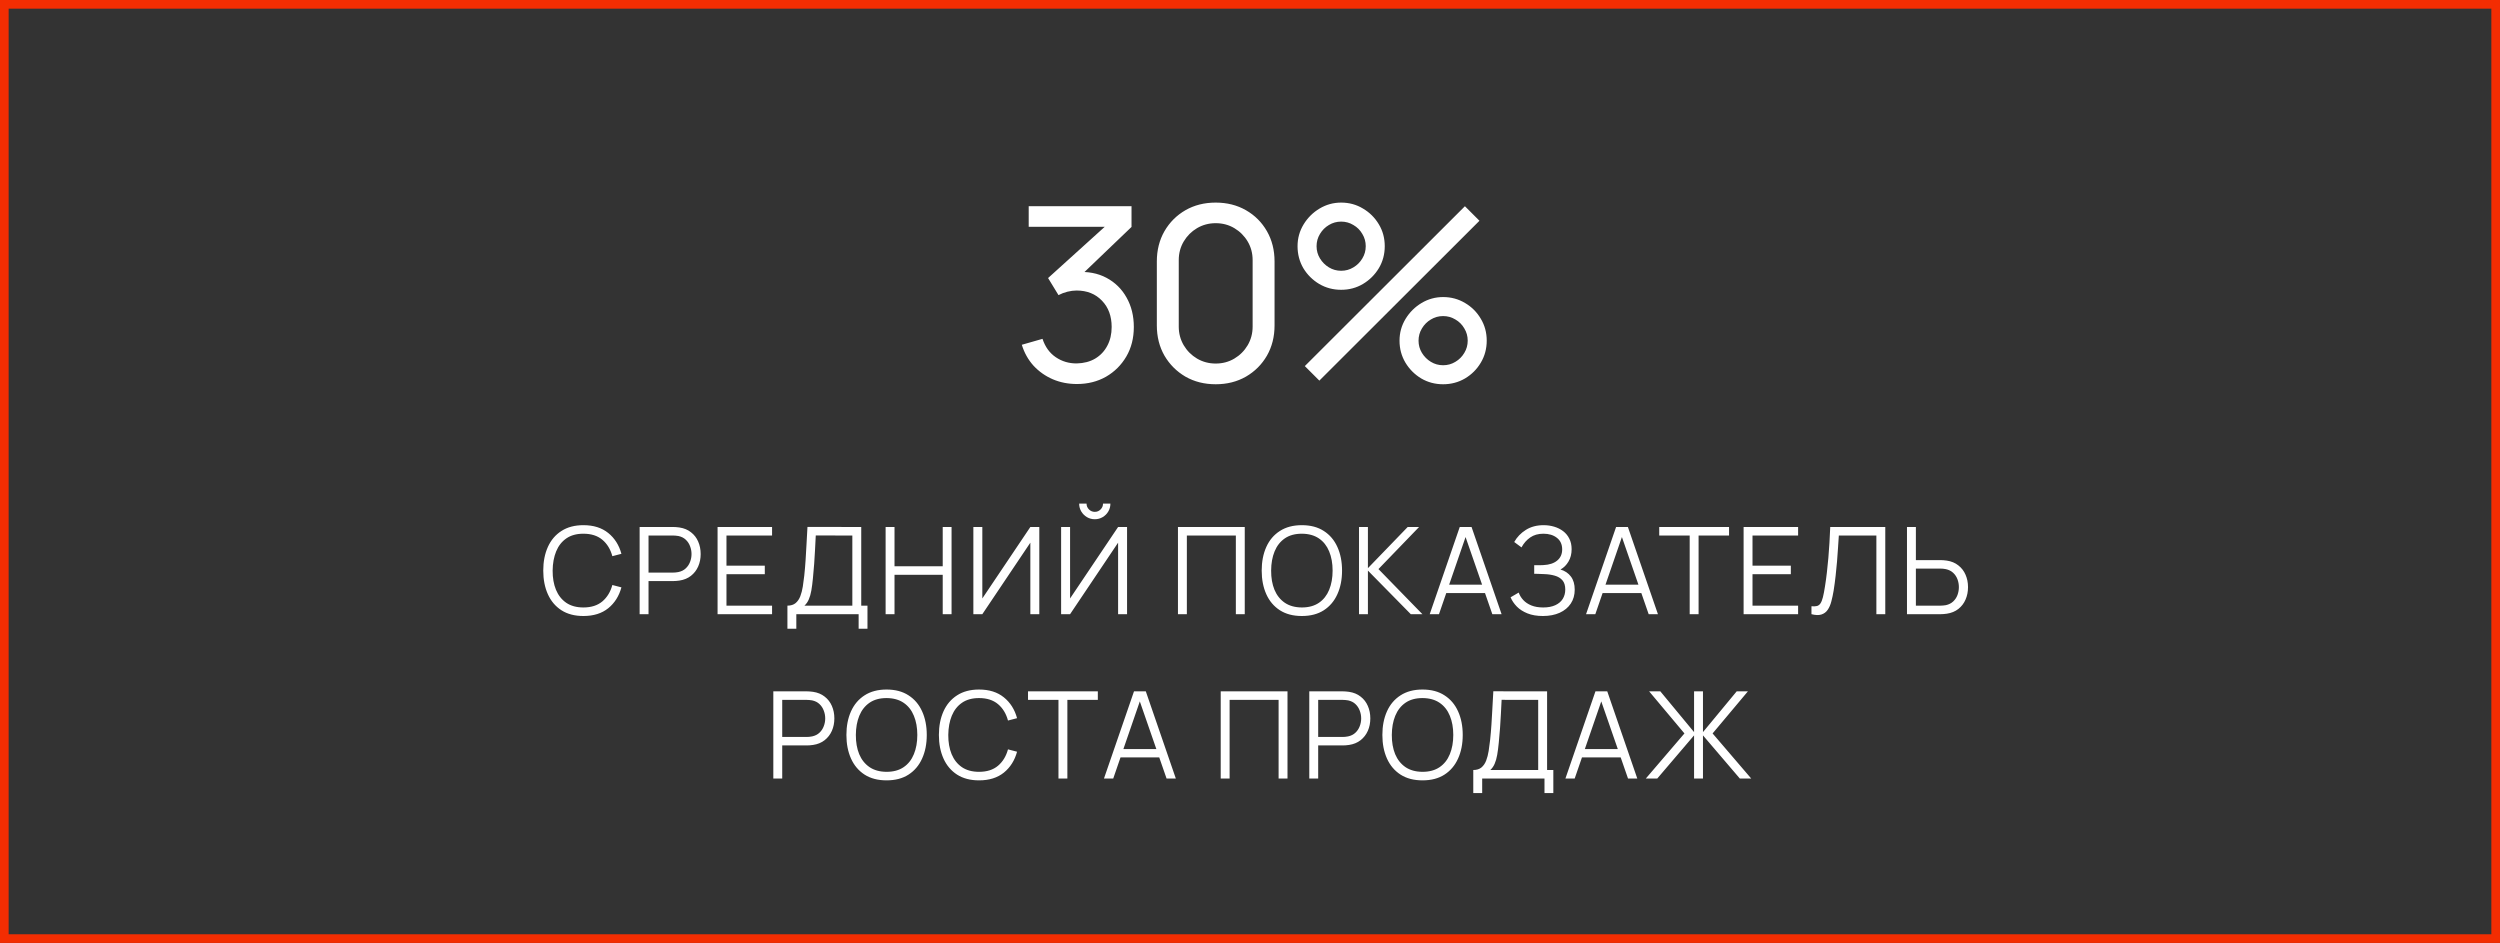
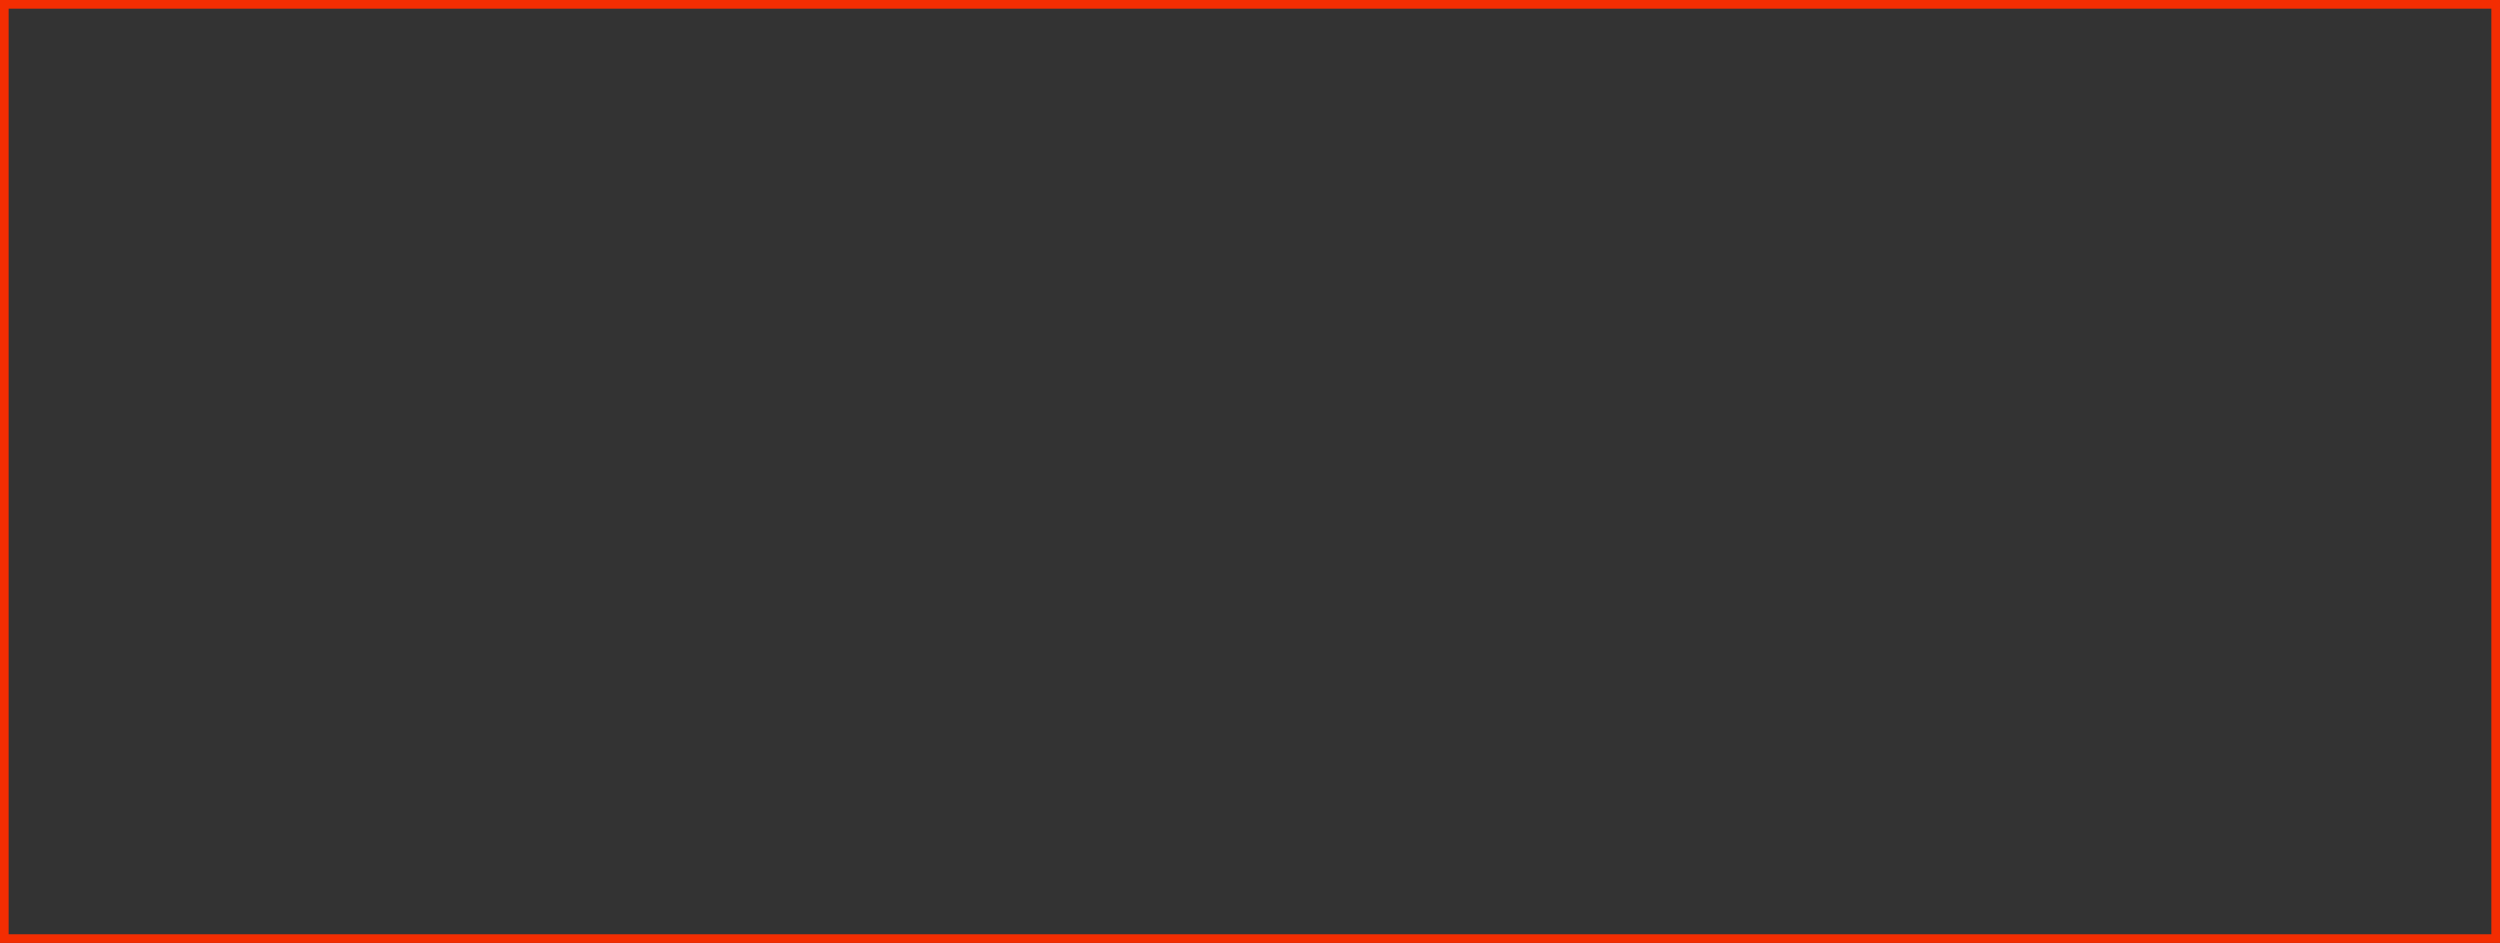
<svg xmlns="http://www.w3.org/2000/svg" width="289" height="109" viewBox="0 0 289 109" fill="none">
  <rect x="0" y="0" width="289" height="109" fill="#333333" stroke="none" />
-   <path d="M124.49 44.392C123.491 44.392 122.563 44.21 121.704 43.846C120.845 43.473 120.103 42.95 119.478 42.278C118.862 41.597 118.409 40.789 118.12 39.856L120.514 39.17C120.822 40.103 121.335 40.813 122.054 41.298C122.773 41.783 123.58 42.021 124.476 42.012C125.297 41.993 126.007 41.807 126.604 41.452C127.211 41.088 127.677 40.593 128.004 39.968C128.34 39.343 128.508 38.619 128.508 37.798C128.508 36.547 128.135 35.535 127.388 34.76C126.641 33.976 125.661 33.584 124.448 33.584C124.112 33.584 123.757 33.631 123.384 33.724C123.02 33.817 122.679 33.948 122.362 34.116L121.158 32.142L128.634 25.38L128.956 26.22H118.918V23.84H130.804V26.234L124.434 32.338L124.406 31.456C125.741 31.363 126.907 31.582 127.906 32.114C128.905 32.646 129.679 33.407 130.23 34.396C130.79 35.385 131.07 36.519 131.07 37.798C131.07 39.086 130.781 40.225 130.202 41.214C129.623 42.203 128.839 42.983 127.85 43.552C126.861 44.112 125.741 44.392 124.49 44.392ZM140.534 44.42C139.227 44.42 138.061 44.126 137.034 43.538C136.017 42.941 135.209 42.133 134.612 41.116C134.024 40.089 133.73 38.923 133.73 37.616V30.224C133.73 28.917 134.024 27.751 134.612 26.724C135.209 25.697 136.017 24.89 137.034 24.302C138.061 23.714 139.227 23.42 140.534 23.42C141.841 23.42 143.007 23.714 144.034 24.302C145.061 24.89 145.868 25.697 146.456 26.724C147.044 27.751 147.338 28.917 147.338 30.224V37.616C147.338 38.923 147.044 40.089 146.456 41.116C145.868 42.133 145.061 42.941 144.034 43.538C143.007 44.126 141.841 44.42 140.534 44.42ZM140.534 42.026C141.327 42.026 142.046 41.835 142.69 41.452C143.334 41.069 143.847 40.556 144.23 39.912C144.613 39.259 144.804 38.54 144.804 37.756V30.07C144.804 29.277 144.613 28.558 144.23 27.914C143.847 27.27 143.334 26.757 142.69 26.374C142.046 25.991 141.327 25.8 140.534 25.8C139.75 25.8 139.031 25.991 138.378 26.374C137.734 26.757 137.221 27.27 136.838 27.914C136.455 28.558 136.264 29.277 136.264 30.07V37.756C136.264 38.54 136.455 39.259 136.838 39.912C137.221 40.556 137.734 41.069 138.378 41.452C139.031 41.835 139.75 42.026 140.534 42.026ZM152.517 44L150.837 42.32L169.345 23.84L171.025 25.52L152.517 44ZM166.825 44.42C165.901 44.42 165.057 44.196 164.291 43.748C163.535 43.291 162.929 42.684 162.471 41.928C162.014 41.163 161.785 40.313 161.785 39.38C161.785 38.465 162.019 37.625 162.485 36.86C162.952 36.095 163.568 35.483 164.333 35.026C165.099 34.569 165.929 34.34 166.825 34.34C167.749 34.34 168.594 34.569 169.359 35.026C170.125 35.474 170.731 36.081 171.179 36.846C171.637 37.602 171.865 38.447 171.865 39.38C171.865 40.313 171.637 41.163 171.179 41.928C170.731 42.684 170.125 43.291 169.359 43.748C168.594 44.196 167.749 44.42 166.825 44.42ZM166.825 42.222C167.339 42.222 167.81 42.091 168.239 41.83C168.678 41.569 169.023 41.223 169.275 40.794C169.537 40.365 169.667 39.893 169.667 39.38C169.667 38.867 169.537 38.395 169.275 37.966C169.023 37.527 168.678 37.182 168.239 36.93C167.81 36.669 167.339 36.538 166.825 36.538C166.312 36.538 165.841 36.669 165.411 36.93C164.982 37.182 164.637 37.527 164.375 37.966C164.114 38.395 163.983 38.867 163.983 39.38C163.983 39.893 164.114 40.365 164.375 40.794C164.637 41.223 164.982 41.569 165.411 41.83C165.841 42.091 166.312 42.222 166.825 42.222ZM155.037 33.5C154.113 33.5 153.269 33.276 152.503 32.828C151.738 32.371 151.127 31.764 150.669 31.008C150.221 30.243 149.997 29.393 149.997 28.46C149.997 27.545 150.231 26.705 150.697 25.94C151.164 25.175 151.78 24.563 152.545 24.106C153.311 23.649 154.141 23.42 155.037 23.42C155.961 23.42 156.801 23.649 157.557 24.106C158.323 24.554 158.934 25.161 159.391 25.926C159.849 26.682 160.077 27.527 160.077 28.46C160.077 29.393 159.849 30.243 159.391 31.008C158.934 31.764 158.323 32.371 157.557 32.828C156.801 33.276 155.961 33.5 155.037 33.5ZM155.037 31.302C155.551 31.302 156.022 31.171 156.451 30.91C156.89 30.649 157.235 30.303 157.487 29.874C157.749 29.445 157.879 28.973 157.879 28.46C157.879 27.947 157.749 27.475 157.487 27.046C157.235 26.607 156.89 26.262 156.451 26.01C156.022 25.749 155.551 25.618 155.037 25.618C154.524 25.618 154.053 25.749 153.623 26.01C153.194 26.262 152.849 26.607 152.587 27.046C152.326 27.475 152.195 27.947 152.195 28.46C152.195 28.973 152.326 29.445 152.587 29.874C152.849 30.303 153.194 30.649 153.623 30.91C154.053 31.171 154.524 31.302 155.037 31.302Z" fill="white" />
-   <path d="M67.441 71.21C66.438 71.21 65.591 70.988 64.9 70.545C64.209 70.097 63.687 69.479 63.332 68.69C62.977 67.901 62.8 66.991 62.8 65.96C62.8 64.929 62.977 64.019 63.332 63.23C63.687 62.441 64.209 61.825 64.9 61.382C65.591 60.934 66.438 60.71 67.441 60.71C68.612 60.71 69.569 61.011 70.311 61.613C71.053 62.21 71.562 63.013 71.837 64.021L70.787 64.294C70.572 63.496 70.187 62.864 69.632 62.397C69.077 61.93 68.346 61.697 67.441 61.697C66.652 61.697 65.997 61.877 65.474 62.236C64.951 62.595 64.557 63.097 64.291 63.741C64.03 64.38 63.894 65.12 63.885 65.96C63.88 66.8 64.009 67.54 64.27 68.179C64.536 68.818 64.933 69.32 65.46 69.684C65.992 70.043 66.652 70.223 67.441 70.223C68.346 70.223 69.077 69.99 69.632 69.523C70.187 69.052 70.572 68.419 70.787 67.626L71.837 67.899C71.562 68.907 71.053 69.712 70.311 70.314C69.569 70.911 68.612 71.21 67.441 71.21ZM73.941 71V60.92H77.833C77.931 60.92 78.041 60.925 78.162 60.934C78.288 60.939 78.414 60.953 78.54 60.976C79.068 61.055 79.513 61.24 79.877 61.529C80.246 61.814 80.524 62.173 80.71 62.607C80.902 63.041 80.997 63.522 80.997 64.049C80.997 64.572 80.902 65.05 80.71 65.484C80.519 65.918 80.239 66.28 79.87 66.569C79.506 66.854 79.063 67.036 78.54 67.115C78.414 67.134 78.288 67.148 78.162 67.157C78.041 67.166 77.931 67.171 77.833 67.171H74.97V71H73.941ZM74.97 66.191H77.805C77.889 66.191 77.987 66.186 78.099 66.177C78.211 66.168 78.321 66.151 78.428 66.128C78.774 66.053 79.056 65.911 79.275 65.701C79.499 65.491 79.665 65.241 79.772 64.952C79.884 64.663 79.94 64.362 79.94 64.049C79.94 63.736 79.884 63.435 79.772 63.146C79.665 62.852 79.499 62.6 79.275 62.39C79.056 62.18 78.774 62.038 78.428 61.963C78.321 61.94 78.211 61.926 78.099 61.921C77.987 61.912 77.889 61.907 77.805 61.907H74.97V66.191ZM82.951 71V60.92H89.251V61.907H83.98V65.393H88.411V66.38H83.98V70.013H89.251V71H82.951ZM91.026 72.68V70.013C91.418 70.013 91.733 69.915 91.971 69.719C92.209 69.518 92.391 69.252 92.517 68.921C92.643 68.59 92.739 68.219 92.804 67.808C92.869 67.393 92.925 66.973 92.972 66.548C93.037 65.927 93.089 65.328 93.126 64.749C93.168 64.17 93.203 63.571 93.231 62.95C93.264 62.329 93.301 61.65 93.343 60.913L99.559 60.92V70.013H100.28V72.68H99.258V71H92.055V72.68H91.026ZM92.993 70.013H98.53V61.907L94.302 61.9C94.274 62.469 94.246 63.02 94.218 63.552C94.19 64.084 94.157 64.621 94.12 65.162C94.083 65.703 94.034 66.268 93.973 66.856C93.922 67.393 93.861 67.862 93.791 68.263C93.721 68.664 93.623 69.007 93.497 69.292C93.376 69.577 93.208 69.817 92.993 70.013ZM102.377 71V60.92H103.406V65.463H108.978V60.92H110V71H108.978V66.45H103.406V71H102.377ZM120.144 71H119.108V62.733L113.557 71H112.521V60.92H113.557V69.18L119.108 60.92H120.144V71ZM122.665 71V60.92H123.701V69.18L129.252 60.92H130.288V71H129.252V62.733L123.701 71H122.665ZM126.557 60.024C126.226 60.024 125.923 59.942 125.647 59.779C125.377 59.616 125.16 59.399 124.996 59.128C124.833 58.853 124.751 58.549 124.751 58.218H125.605C125.605 58.479 125.699 58.703 125.885 58.89C126.072 59.077 126.296 59.17 126.557 59.17C126.823 59.17 127.047 59.077 127.229 58.89C127.416 58.703 127.509 58.479 127.509 58.218H128.363C128.363 58.549 128.282 58.853 128.118 59.128C127.96 59.399 127.743 59.616 127.467 59.779C127.192 59.942 126.889 60.024 126.557 60.024ZM136.172 71V60.92H143.893V71H142.864V61.907H137.201V71H136.172ZM150.493 71.21C149.489 71.21 148.642 70.988 147.952 70.545C147.261 70.097 146.738 69.479 146.384 68.69C146.029 67.901 145.852 66.991 145.852 65.96C145.852 64.929 146.029 64.019 146.384 63.23C146.738 62.441 147.261 61.825 147.952 61.382C148.642 60.934 149.489 60.71 150.493 60.71C151.501 60.71 152.348 60.934 153.034 61.382C153.724 61.825 154.247 62.441 154.602 63.23C154.961 64.019 155.141 64.929 155.141 65.96C155.141 66.991 154.961 67.901 154.602 68.69C154.247 69.479 153.724 70.097 153.034 70.545C152.348 70.988 151.501 71.21 150.493 71.21ZM150.493 70.223C151.281 70.223 151.939 70.043 152.467 69.684C152.994 69.325 153.388 68.825 153.65 68.186C153.916 67.542 154.049 66.8 154.049 65.96C154.049 65.12 153.916 64.38 153.65 63.741C153.388 63.102 152.994 62.602 152.467 62.243C151.939 61.884 151.281 61.702 150.493 61.697C149.704 61.697 149.048 61.877 148.526 62.236C148.003 62.595 147.609 63.097 147.343 63.741C147.081 64.38 146.948 65.12 146.944 65.96C146.939 66.8 147.067 67.54 147.329 68.179C147.595 68.814 147.991 69.313 148.519 69.677C149.046 70.036 149.704 70.218 150.493 70.223ZM157.102 71V60.92H158.131V65.68L162.73 60.92H164.046L159.349 65.785L164.431 71H163.087L158.131 65.96V71H157.102ZM165.275 71L168.747 60.92H170.112L173.584 71H172.513L169.216 61.494H169.622L166.346 71H165.275ZM166.822 68.557V67.591H172.03V68.557H166.822ZM178.362 71.21C177.676 71.21 177.081 71.11 176.577 70.909C176.077 70.708 175.667 70.445 175.345 70.118C175.023 69.787 174.782 69.43 174.624 69.047L175.562 68.501C175.674 68.818 175.851 69.108 176.094 69.369C176.336 69.63 176.649 69.838 177.032 69.992C177.414 70.146 177.869 70.223 178.397 70.223C178.943 70.223 179.405 70.137 179.783 69.964C180.165 69.791 180.455 69.549 180.651 69.236C180.847 68.923 180.945 68.559 180.945 68.144C180.945 67.687 180.835 67.332 180.616 67.08C180.396 66.828 180.102 66.651 179.734 66.548C179.365 66.441 178.954 66.38 178.502 66.366C178.161 66.352 177.918 66.343 177.774 66.338C177.629 66.333 177.533 66.331 177.487 66.331C177.44 66.331 177.396 66.331 177.354 66.331V65.337C177.386 65.337 177.473 65.337 177.613 65.337C177.753 65.337 177.902 65.337 178.061 65.337C178.219 65.332 178.345 65.328 178.439 65.323C179.106 65.29 179.631 65.115 180.014 64.798C180.396 64.481 180.588 64.051 180.588 63.51C180.588 62.936 180.385 62.49 179.979 62.173C179.577 61.856 179.057 61.697 178.418 61.697C177.816 61.697 177.307 61.842 176.892 62.131C176.481 62.416 176.145 62.798 175.884 63.279L175.044 62.656C175.361 62.087 175.809 61.62 176.388 61.256C176.966 60.892 177.652 60.71 178.446 60.71C178.87 60.71 179.276 60.768 179.664 60.885C180.056 61.002 180.401 61.174 180.7 61.403C181.003 61.632 181.241 61.921 181.414 62.271C181.591 62.616 181.68 63.022 181.68 63.489C181.68 64.035 181.558 64.511 181.316 64.917C181.078 65.323 180.77 65.629 180.392 65.834C180.905 65.988 181.306 66.259 181.596 66.646C181.89 67.033 182.037 67.54 182.037 68.165C182.037 68.781 181.885 69.318 181.582 69.775C181.278 70.232 180.849 70.587 180.294 70.839C179.743 71.086 179.099 71.21 178.362 71.21ZM183.348 71L186.82 60.92H188.185L191.657 71H190.586L187.289 61.494H187.695L184.419 71H183.348ZM184.895 68.557V67.591H190.103V68.557H184.895ZM195.328 71V61.907H191.807V60.92H199.878V61.907H196.357V71H195.328ZM201.561 71V60.92H207.861V61.907H202.59V65.393H207.021V66.38H202.59V70.013H207.861V71H201.561ZM209.405 71V70.083C209.662 70.106 209.874 70.097 210.042 70.055C210.21 70.008 210.345 69.906 210.448 69.747C210.555 69.588 210.649 69.353 210.728 69.04C210.807 68.723 210.887 68.31 210.966 67.801C211.055 67.25 211.129 66.702 211.19 66.156C211.255 65.61 211.311 65.057 211.358 64.497C211.409 63.932 211.451 63.354 211.484 62.761C211.517 62.168 211.547 61.555 211.575 60.92H217.938V71H216.909V61.907H212.569C212.536 62.388 212.504 62.88 212.471 63.384C212.443 63.888 212.406 64.404 212.359 64.931C212.317 65.458 212.263 66.002 212.198 66.562C212.137 67.117 212.06 67.691 211.967 68.284C211.892 68.732 211.804 69.147 211.701 69.53C211.603 69.913 211.463 70.235 211.281 70.496C211.104 70.757 210.863 70.937 210.56 71.035C210.261 71.133 209.876 71.121 209.405 71ZM220.447 71V60.92H221.476V64.749H224.339C224.437 64.749 224.547 64.754 224.668 64.763C224.794 64.768 224.922 64.782 225.053 64.805C225.576 64.884 226.019 65.069 226.383 65.358C226.752 65.643 227.029 66.002 227.216 66.436C227.407 66.87 227.503 67.348 227.503 67.871C227.503 68.398 227.407 68.879 227.216 69.313C227.029 69.747 226.752 70.109 226.383 70.398C226.019 70.683 225.576 70.865 225.053 70.944C224.922 70.963 224.794 70.977 224.668 70.986C224.547 70.995 224.437 71 224.339 71H220.447ZM221.476 70.013H224.311C224.4 70.013 224.5 70.008 224.612 69.999C224.724 69.99 224.834 69.976 224.941 69.957C225.282 69.882 225.564 69.74 225.788 69.53C226.012 69.32 226.178 69.07 226.285 68.781C226.392 68.487 226.446 68.184 226.446 67.871C226.446 67.558 226.392 67.257 226.285 66.968C226.178 66.679 226.012 66.429 225.788 66.219C225.564 66.009 225.282 65.867 224.941 65.792C224.834 65.769 224.724 65.752 224.612 65.743C224.5 65.734 224.4 65.729 224.311 65.729H221.476V70.013ZM89.396 90V79.92H93.288C93.386 79.92 93.496 79.925 93.617 79.934C93.743 79.939 93.869 79.953 93.995 79.976C94.522 80.055 94.968 80.24 95.332 80.529C95.701 80.814 95.978 81.173 96.165 81.607C96.356 82.041 96.452 82.522 96.452 83.049C96.452 83.572 96.356 84.05 96.165 84.484C95.974 84.918 95.694 85.28 95.325 85.569C94.961 85.854 94.518 86.036 93.995 86.115C93.869 86.134 93.743 86.148 93.617 86.157C93.496 86.166 93.386 86.171 93.288 86.171H90.425V90H89.396ZM90.425 85.191H93.26C93.344 85.191 93.442 85.186 93.554 85.177C93.666 85.168 93.776 85.151 93.883 85.128C94.228 85.053 94.511 84.911 94.73 84.701C94.954 84.491 95.12 84.241 95.227 83.952C95.339 83.663 95.395 83.362 95.395 83.049C95.395 82.736 95.339 82.435 95.227 82.146C95.12 81.852 94.954 81.6 94.73 81.39C94.511 81.18 94.228 81.038 93.883 80.963C93.776 80.94 93.666 80.926 93.554 80.921C93.442 80.912 93.344 80.907 93.26 80.907H90.425V85.191ZM102.486 90.21C101.483 90.21 100.636 89.988 99.945 89.545C99.255 89.097 98.732 88.479 98.377 87.69C98.023 86.901 97.845 85.991 97.845 84.96C97.845 83.929 98.023 83.019 98.377 82.23C98.732 81.441 99.255 80.825 99.945 80.382C100.636 79.934 101.483 79.71 102.486 79.71C103.494 79.71 104.341 79.934 105.027 80.382C105.718 80.825 106.241 81.441 106.595 82.23C106.955 83.019 107.134 83.929 107.134 84.96C107.134 85.991 106.955 86.901 106.595 87.69C106.241 88.479 105.718 89.097 105.027 89.545C104.341 89.988 103.494 90.21 102.486 90.21ZM102.486 89.223C103.275 89.223 103.933 89.043 104.46 88.684C104.988 88.325 105.382 87.825 105.643 87.186C105.909 86.542 106.042 85.8 106.042 84.96C106.042 84.12 105.909 83.38 105.643 82.741C105.382 82.102 104.988 81.602 104.46 81.243C103.933 80.884 103.275 80.702 102.486 80.697C101.698 80.697 101.042 80.877 100.519 81.236C99.997 81.595 99.602 82.097 99.336 82.741C99.075 83.38 98.942 84.12 98.937 84.96C98.933 85.8 99.061 86.54 99.322 87.179C99.588 87.814 99.985 88.313 100.512 88.677C101.04 89.036 101.698 89.218 102.486 89.223ZM113.177 90.21C112.174 90.21 111.327 89.988 110.636 89.545C109.946 89.097 109.423 88.479 109.068 87.69C108.714 86.901 108.536 85.991 108.536 84.96C108.536 83.929 108.714 83.019 109.068 82.23C109.423 81.441 109.946 80.825 110.636 80.382C111.327 79.934 112.174 79.71 113.177 79.71C114.349 79.71 115.305 80.011 116.047 80.613C116.789 81.21 117.298 82.013 117.573 83.021L116.523 83.294C116.309 82.496 115.924 81.864 115.368 81.397C114.813 80.93 114.083 80.697 113.177 80.697C112.389 80.697 111.733 80.877 111.21 81.236C110.688 81.595 110.293 82.097 110.027 82.741C109.766 83.38 109.631 84.12 109.621 84.96C109.617 85.8 109.745 86.54 110.006 87.179C110.272 87.818 110.669 88.32 111.196 88.684C111.728 89.043 112.389 89.223 113.177 89.223C114.083 89.223 114.813 88.99 115.368 88.523C115.924 88.052 116.309 87.419 116.523 86.626L117.573 86.899C117.298 87.907 116.789 88.712 116.047 89.314C115.305 89.911 114.349 90.21 113.177 90.21ZM122.359 90V80.907H118.838V79.92H126.909V80.907H123.388V90H122.359ZM127.618 90L131.09 79.92H132.455L135.927 90H134.856L131.559 80.494H131.965L128.689 90H127.618ZM129.165 87.557V86.591H134.373V87.557H129.165ZM141.114 90V79.92H148.835V90H147.806V80.907H142.143V90H141.114ZM151.353 90V79.92H155.245C155.343 79.92 155.453 79.925 155.574 79.934C155.7 79.939 155.826 79.953 155.952 79.976C156.48 80.055 156.925 80.24 157.289 80.529C157.658 80.814 157.936 81.173 158.122 81.607C158.314 82.041 158.409 82.522 158.409 83.049C158.409 83.572 158.314 84.05 158.122 84.484C157.931 84.918 157.651 85.28 157.282 85.569C156.918 85.854 156.475 86.036 155.952 86.115C155.826 86.134 155.7 86.148 155.574 86.157C155.453 86.166 155.343 86.171 155.245 86.171H152.382V90H151.353ZM152.382 85.191H155.217C155.301 85.191 155.399 85.186 155.511 85.177C155.623 85.168 155.733 85.151 155.84 85.128C156.186 85.053 156.468 84.911 156.687 84.701C156.911 84.491 157.077 84.241 157.184 83.952C157.296 83.663 157.352 83.362 157.352 83.049C157.352 82.736 157.296 82.435 157.184 82.146C157.077 81.852 156.911 81.6 156.687 81.39C156.468 81.18 156.186 81.038 155.84 80.963C155.733 80.94 155.623 80.926 155.511 80.921C155.399 80.912 155.301 80.907 155.217 80.907H152.382V85.191ZM164.443 90.21C163.44 90.21 162.593 89.988 161.902 89.545C161.212 89.097 160.689 88.479 160.334 87.69C159.98 86.901 159.802 85.991 159.802 84.96C159.802 83.929 159.98 83.019 160.334 82.23C160.689 81.441 161.212 80.825 161.902 80.382C162.593 79.934 163.44 79.71 164.443 79.71C165.451 79.71 166.298 79.934 166.984 80.382C167.675 80.825 168.198 81.441 168.552 82.23C168.912 83.019 169.091 83.929 169.091 84.96C169.091 85.991 168.912 86.901 168.552 87.69C168.198 88.479 167.675 89.097 166.984 89.545C166.298 89.988 165.451 90.21 164.443 90.21ZM164.443 89.223C165.232 89.223 165.89 89.043 166.417 88.684C166.945 88.325 167.339 87.825 167.6 87.186C167.866 86.542 167.999 85.8 167.999 84.96C167.999 84.12 167.866 83.38 167.6 82.741C167.339 82.102 166.945 81.602 166.417 81.243C165.89 80.884 165.232 80.702 164.443 80.697C163.655 80.697 162.999 80.877 162.476 81.236C161.954 81.595 161.559 82.097 161.293 82.741C161.032 83.38 160.899 84.12 160.894 84.96C160.89 85.8 161.018 86.54 161.279 87.179C161.545 87.814 161.942 88.313 162.469 88.677C162.997 89.036 163.655 89.218 164.443 89.223ZM170.311 91.68V89.013C170.703 89.013 171.018 88.915 171.256 88.719C171.494 88.518 171.676 88.252 171.802 87.921C171.928 87.59 172.024 87.219 172.089 86.808C172.154 86.393 172.21 85.973 172.257 85.548C172.322 84.927 172.374 84.328 172.411 83.749C172.453 83.17 172.488 82.571 172.516 81.95C172.549 81.329 172.586 80.65 172.628 79.913L178.844 79.92V89.013H179.565V91.68H178.543V90H171.34V91.68H170.311ZM172.278 89.013H177.815V80.907L173.587 80.9C173.559 81.469 173.531 82.02 173.503 82.552C173.475 83.084 173.442 83.621 173.405 84.162C173.368 84.703 173.319 85.268 173.258 85.856C173.207 86.393 173.146 86.862 173.076 87.263C173.006 87.664 172.908 88.007 172.782 88.292C172.661 88.577 172.493 88.817 172.278 89.013ZM180.962 90L184.434 79.92H185.799L189.271 90H188.2L184.903 80.494H185.309L182.033 90H180.962ZM182.509 87.557V86.591H187.717V87.557H182.509ZM190.255 90L194.721 84.785L190.64 79.92H191.935L195.834 84.631V79.92H196.863V84.631L200.762 79.92H202.057L197.976 84.785L202.442 90H201.126L196.863 85.009V90H195.834V85.009L191.578 90H190.255Z" fill="white" />
  <rect x="0.5" y="0.5" width="288" height="108" stroke="#F32D02" />
</svg>